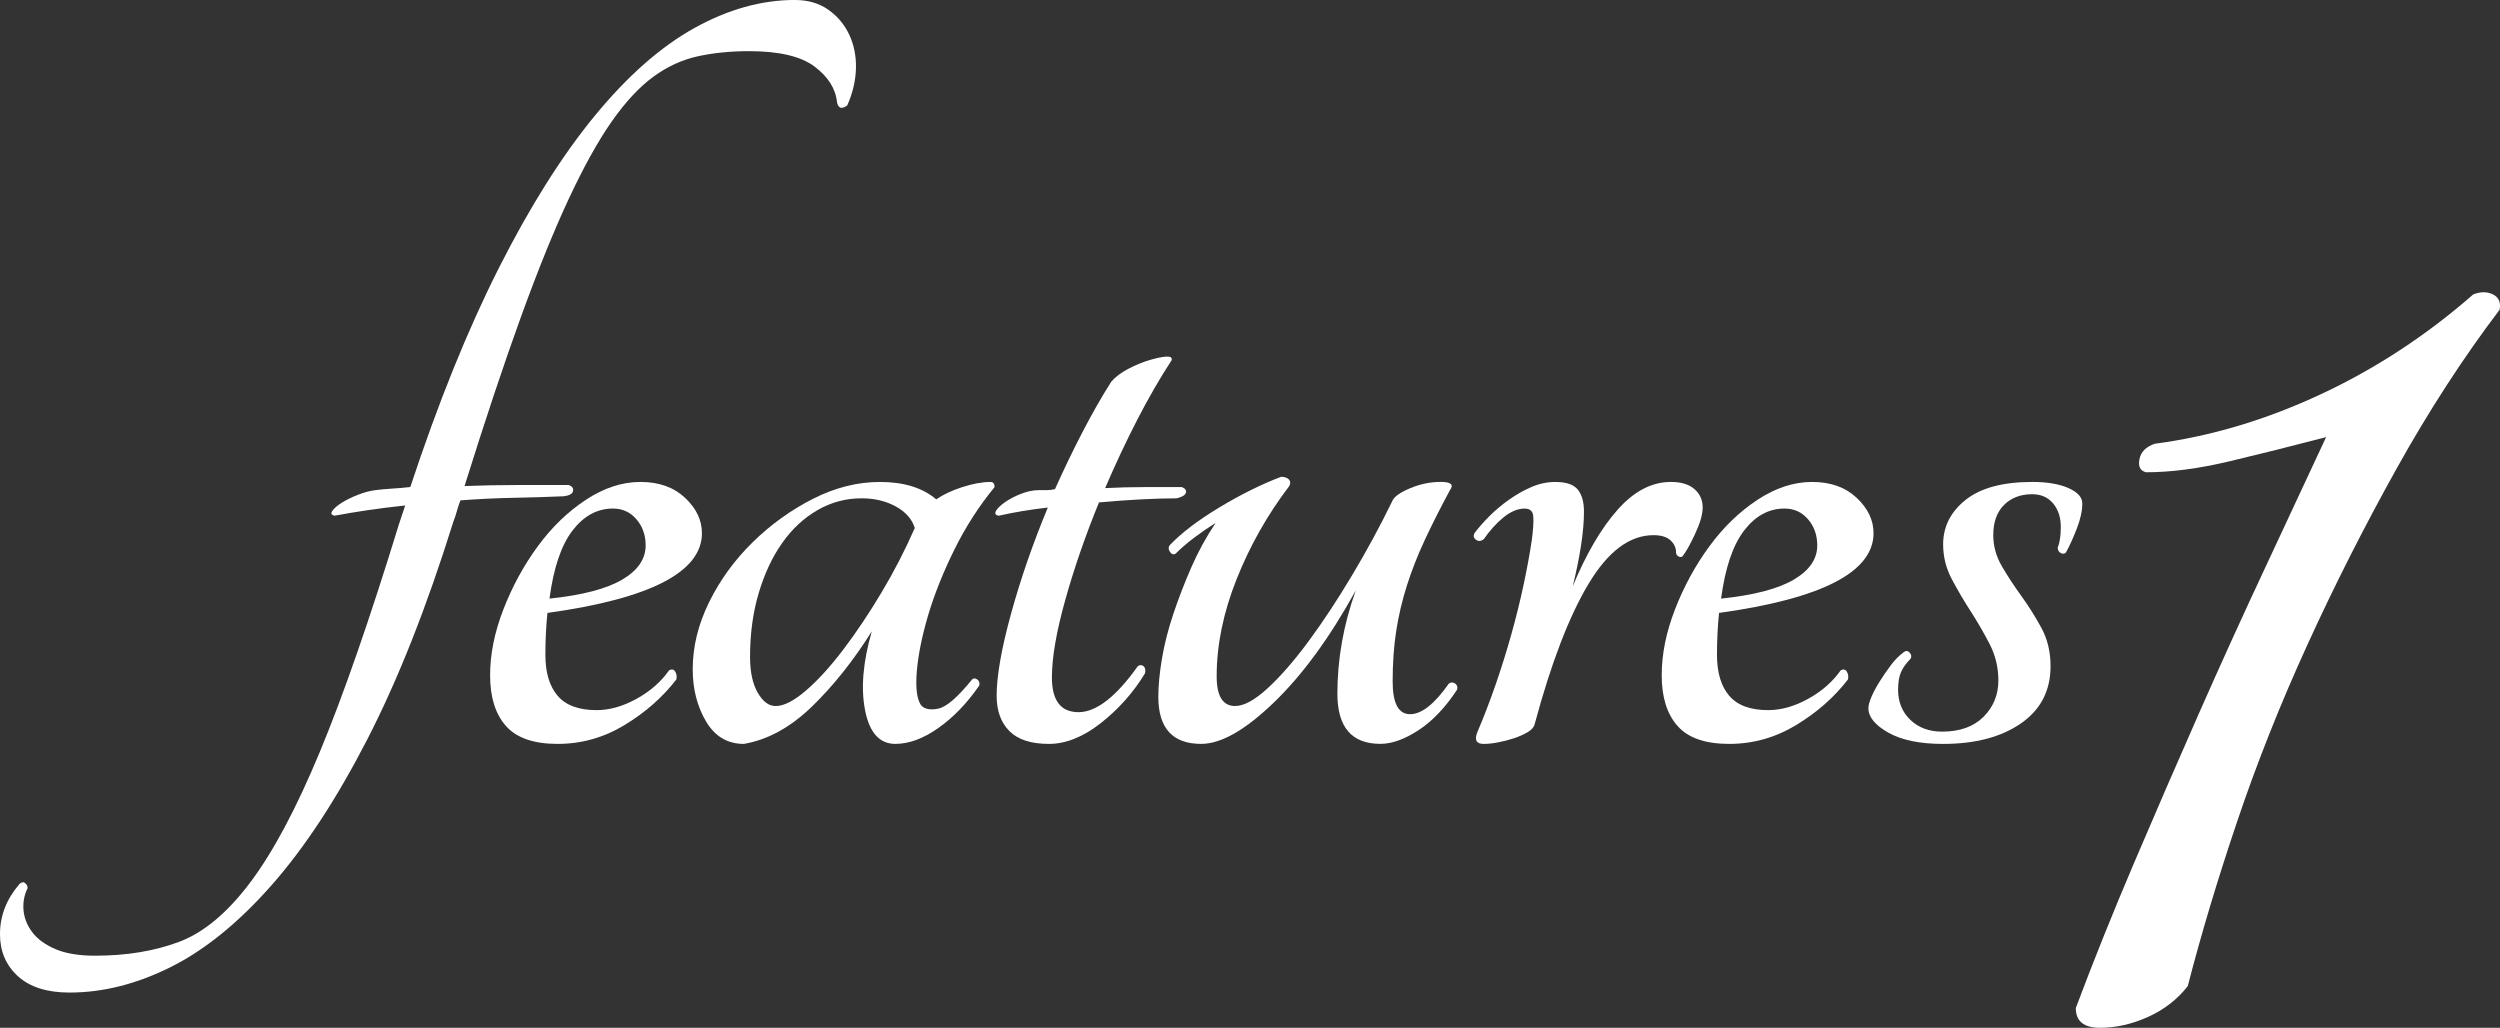
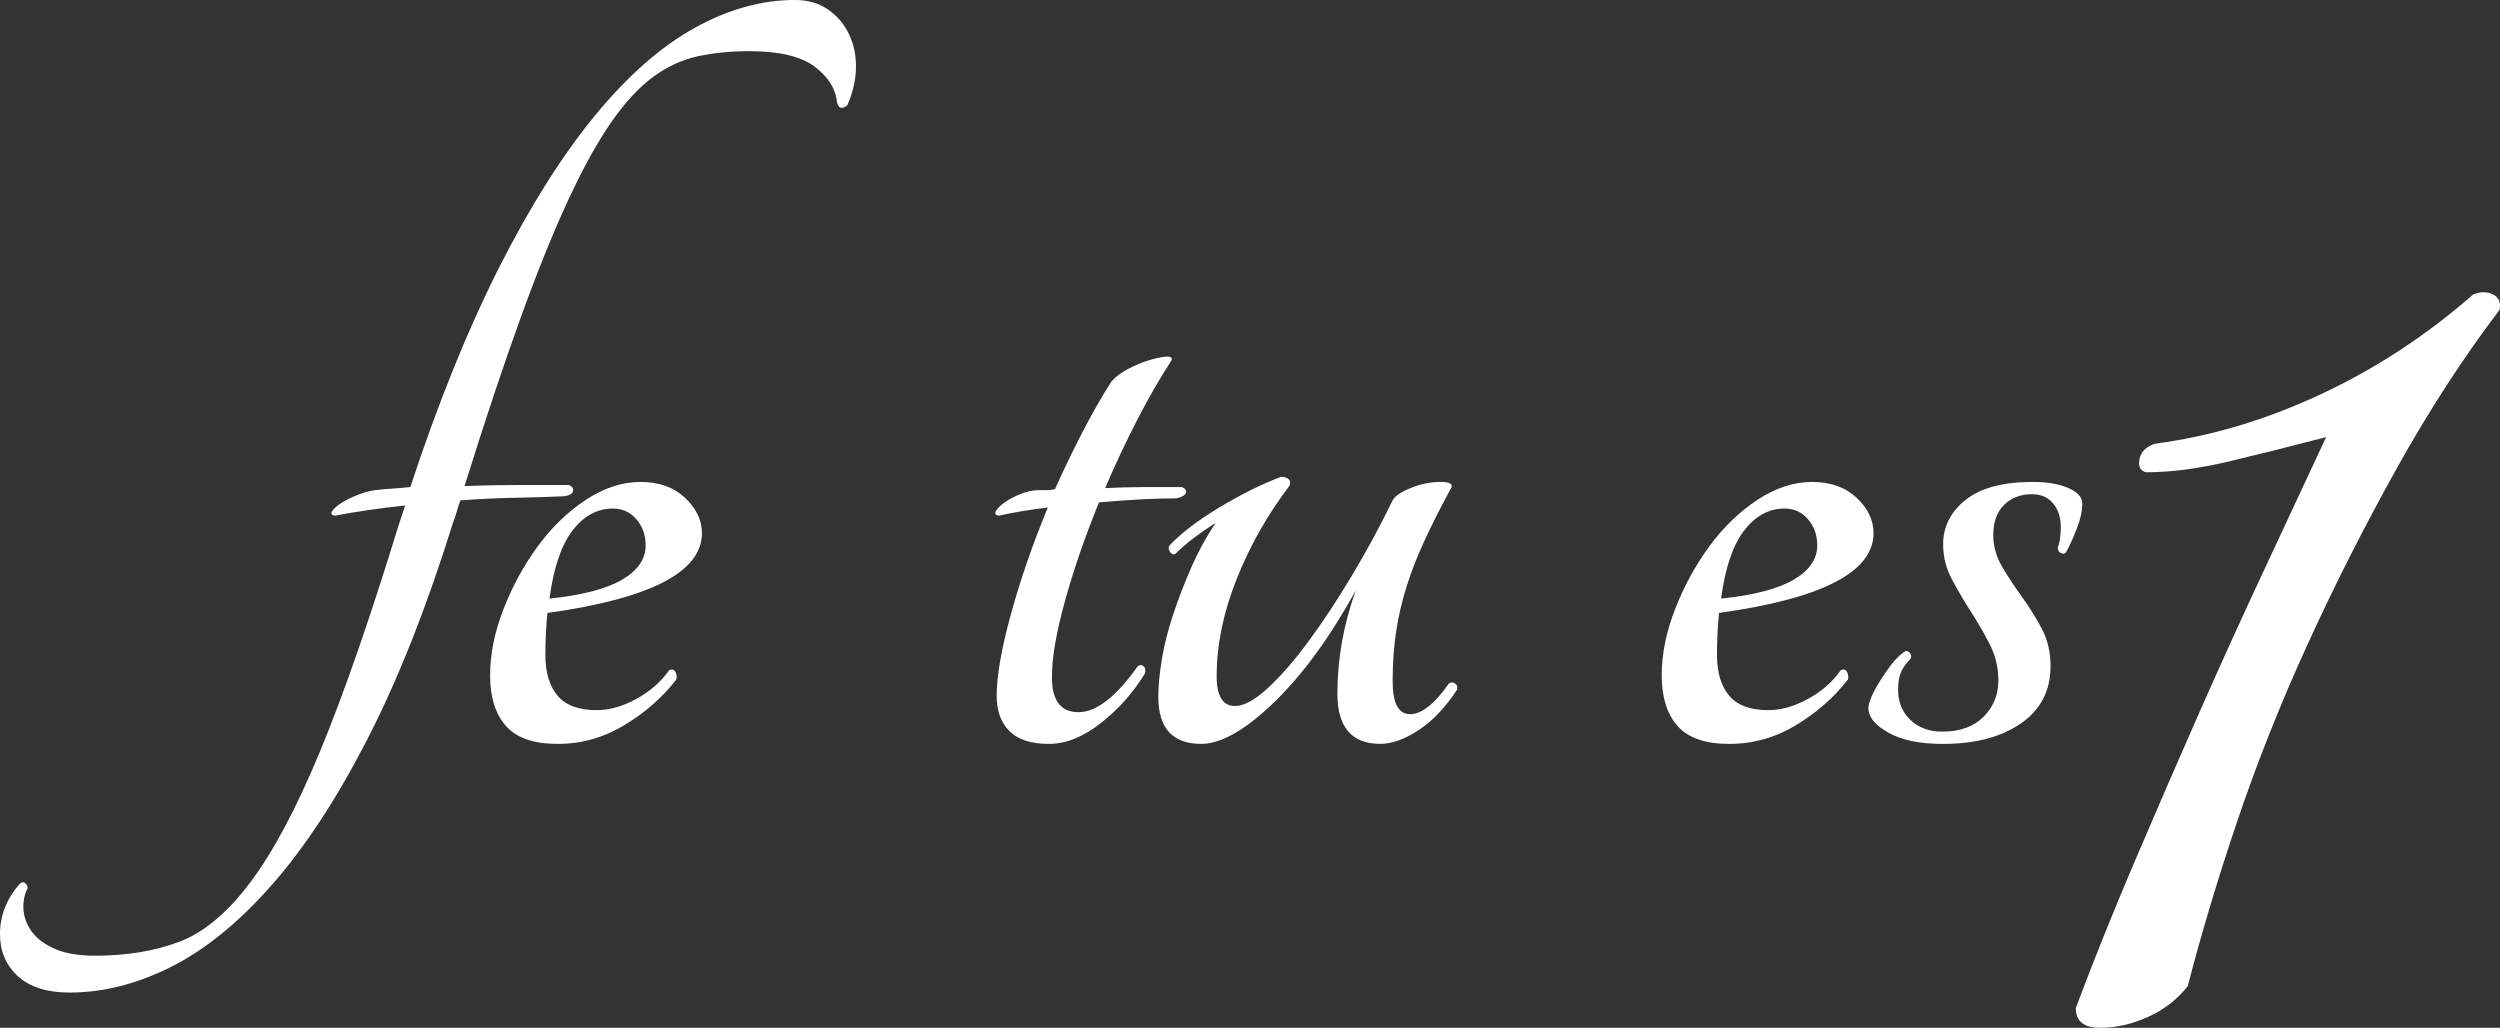
<svg xmlns="http://www.w3.org/2000/svg" id="uuid-168078b7-bbce-466a-ac87-0a535f98b02a" width="234.546" height="96.425" viewBox="0 0 234.546 96.425">
  <rect x="0" y="0" width="234.546" height="96.425" fill="#333333" stroke="none" />
  <g id="uuid-94f0924b-188e-461b-bc59-7abf6d62275d">
    <g id="uuid-26e129bd-517c-4be9-8d65-0399c05af1e2">
      <path d="M74.591,0c1.215,0,2.256.305,3.121.912.863.608,1.52,1.392,1.967,2.352s.656,2.016.625,3.168c-.033,1.152-.305,2.304-.816,3.456-.514.384-.832.288-.959-.288-.129-1.279-.834-2.4-2.113-3.359-1.281-.961-3.328-1.441-6.143-1.441-1.729,0-3.33.161-4.801.48-1.473.321-2.865.961-4.176,1.92-1.312.961-2.609,2.352-3.889,4.176-1.281,1.824-2.625,4.241-4.031,7.248-1.408,3.01-2.914,6.721-4.512,11.137-1.602,4.416-3.361,9.695-5.281,15.84,1.6-.062,3.232-.096,4.896-.096h4.896c.318.129.447.32.383.576s-.352.416-.863.479c-1.473.064-3.041.112-4.703.144-1.666.033-3.33.113-4.992.24-.129.321-.24.657-.336,1.008-.098.354-.209.689-.336,1.008-2.496,8.002-5.185,14.801-8.065,20.4-2.88,5.6-5.873,10.16-8.976,13.68s-6.255,6.08-9.456,7.681c-3.2,1.599-6.368,2.399-9.504,2.399-2.112,0-3.728-.513-4.848-1.535-1.119-1.025-1.68-2.338-1.68-3.937,0-1.728.609-3.297,1.824-4.704.192-.191.369-.225.528-.096.161.127.24.288.24.48-.319.639-.447,1.326-.384,2.063.064.735.336,1.423.816,2.063.48.64,1.2,1.168,2.16,1.584s2.208.625,3.744.625c2.944,0,5.568-.433,7.872-1.297,2.304-.863,4.529-2.721,6.672-5.568,2.145-2.848,4.32-6.928,6.528-12.239s4.688-12.447,7.44-21.408l.576-1.728c-1.217.129-2.369.272-3.456.432-1.089.16-2.145.336-3.168.527-.321-.062-.384-.223-.192-.479.192-.255.495-.511.912-.768.416-.255.912-.495,1.488-.72.576-.225,1.119-.368,1.632-.433.512-.063,1.04-.11,1.584-.144.543-.031,1.104-.08,1.68-.145,2.623-7.935,5.391-14.783,8.305-20.544,2.912-5.76,5.904-10.512,8.977-14.256,3.07-3.744,6.191-6.495,9.359-8.256,3.168-1.76,6.318-2.64,9.455-2.64Z" style="fill:#fff; stroke-width:0px;" />
      <path d="M65.855,50.016c0,3.648-4.833,6.145-14.496,7.488-.064.641-.112,1.281-.144,1.92-.033.641-.048,1.312-.048,2.016,0,1.665.384,2.944,1.151,3.84.769.896,1.983,1.344,3.648,1.344,1.215,0,2.463-.351,3.744-1.056,1.279-.704,2.304-1.599,3.071-2.688.255-.127.447-.079.576.145.128.225.159.465.096.721-1.28,1.664-2.896,3.088-4.848,4.271-1.953,1.186-4.049,1.775-6.288,1.775s-3.856-.559-4.848-1.68c-.993-1.119-1.488-2.703-1.488-4.752,0-1.982.416-4.047,1.248-6.191.831-2.145,1.903-4.111,3.216-5.904,1.312-1.791,2.815-3.248,4.513-4.368,1.694-1.119,3.407-1.681,5.136-1.681s3.12.497,4.176,1.488c1.056.993,1.584,2.098,1.584,3.312ZM57.503,47.711c-1.474,0-2.736.689-3.792,2.064-1.057,1.377-1.776,3.504-2.16,6.385,3.071-.32,5.343-.912,6.815-1.777,1.472-.863,2.208-1.934,2.208-3.215,0-.961-.288-1.776-.863-2.448-.576-.673-1.312-1.009-2.208-1.009Z" style="fill:#fff; stroke-width:0px;" />
-       <path d="M91.199,63.744c.128-.128.288-.128.48,0,.192.129.255.32.192.575-1.152,1.665-2.434,2.993-3.841,3.984-1.408.993-2.752,1.487-4.031,1.487-1.474,0-2.417-1.039-2.832-3.119-.417-2.08-.209-4.561.624-7.44-1.729,2.753-3.601,5.104-5.616,7.056-2.017,1.953-4.145,3.121-6.384,3.504-1.536,0-2.722-.703-3.553-2.111-.832-1.407-1.248-3.039-1.248-4.896,0-2.111.512-4.207,1.536-6.287,1.023-2.08,2.384-3.951,4.08-5.617,1.695-1.663,3.584-3.023,5.664-4.08,2.079-1.055,4.176-1.584,6.288-1.584,2.239,0,3.999.545,5.28,1.633.639-.447,1.455-.831,2.448-1.152.991-.319,1.871-.48,2.64-.48.255,0,.384.161.384.48-1.473,1.793-2.736,3.761-3.792,5.904-1.056,2.145-1.872,4.192-2.448,6.145-.575,1.952-.928,3.695-1.056,5.231-.129,1.536,0,2.592.384,3.168.319.384.864.497,1.632.336.769-.159,1.824-1.071,3.168-2.735ZM72.767,66.24c.768,0,1.712-.48,2.832-1.441,1.119-.959,2.287-2.238,3.504-3.84,1.215-1.599,2.415-3.391,3.601-5.375,1.183-1.983,2.223-4,3.119-6.049-.256-.83-.849-1.502-1.775-2.016-.929-.512-2.001-.768-3.216-.768-1.474,0-2.849.369-4.128,1.104-1.281.736-2.386,1.762-3.312,3.072-.929,1.312-1.665,2.88-2.208,4.703-.545,1.824-.816,3.826-.816,6,0,1.409.24,2.529.721,3.361.479.832,1.039,1.248,1.68,1.248Z" style="fill:#fff; stroke-width:0px;" />
      <path d="M110.878,45.695c.32.129.447.305.385.528-.064.226-.353.4-.864.528-.96,0-2.064.033-3.312.096-1.247.064-2.576.16-3.983.288-1.281,3.136-2.337,6.192-3.168,9.168-.833,2.976-1.248,5.392-1.248,7.247,0,2.178.831,3.265,2.496,3.265s3.519-1.44,5.567-4.319c.192-.128.368-.128.528,0,.159.129.207.352.145.672-1.09,1.792-2.465,3.345-4.129,4.656-1.664,1.312-3.297,1.967-4.896,1.967-1.665,0-2.896-.398-3.696-1.199-.801-.8-1.2-1.904-1.2-3.312,0-1.855.447-4.416,1.345-7.68.896-3.264,2.047-6.592,3.456-9.984-1.665.192-3.201.449-4.608.768-.321-.062-.4-.223-.24-.479.159-.255.447-.528.864-.815.416-.289.912-.543,1.488-.769.576-.224,1.119-.336,1.632-.336h.768c.255,0,.512-.031.769-.096.831-1.855,1.694-3.647,2.592-5.376.896-1.729,1.791-3.296,2.688-4.704.384-.447.911-.848,1.584-1.2.672-.352,1.327-.624,1.968-.816.639-.191,1.167-.303,1.584-.336.415-.031.591.082.527.336-1.089,1.666-2.159,3.521-3.216,5.568-1.056,2.049-2.063,4.193-3.023,6.432,1.215-.062,2.447-.096,3.695-.096h3.504Z" style="fill:#fff; stroke-width:0px;" />
      <path d="M112.703,69.791c-2.688,0-4.031-1.471-4.031-4.416,0-1.022.11-2.207.336-3.551.224-1.345.576-2.736,1.056-4.177.48-1.44,1.04-2.896,1.68-4.368.64-1.471,1.407-2.88,2.305-4.224-.705.448-1.377.911-2.017,1.392-.641.48-1.216.977-1.728,1.488-.192.129-.369.081-.528-.145-.16-.223-.177-.432-.048-.623,1.088-1.152,2.64-2.336,4.656-3.553,2.016-1.215,3.951-2.175,5.808-2.88.319,0,.56.081.72.24.159.161.176.369.049.624-2.05,2.688-3.696,5.602-4.944,8.736-1.248,3.137-1.872,6.177-1.872,9.119,0,1.857.576,2.785,1.729,2.785.83,0,1.855-.561,3.071-1.681,1.215-1.119,2.496-2.593,3.84-4.416,1.345-1.824,2.703-3.888,4.08-6.192,1.376-2.304,2.641-4.639,3.792-7.008.192-.384.752-.768,1.681-1.152.927-.383,1.872-.576,2.832-.576s1.248.258.863.769c-.896,1.665-1.68,3.216-2.352,4.656s-1.233,2.864-1.68,4.272c-.449,1.408-.785,2.832-1.009,4.271-.225,1.439-.336,3.023-.336,4.752,0,2.049.543,3.072,1.633,3.072s2.304-.961,3.647-2.881c.192-.127.384-.127.576,0,.191.129.255.322.191.576-1.089,1.666-2.288,2.928-3.6,3.793-1.312.863-2.513,1.295-3.6,1.295-2.688,0-4.032-1.566-4.032-4.703,0-3.264.576-6.496,1.728-9.696-2.433,4.416-4.991,7.92-7.68,10.512-2.688,2.593-4.96,3.888-6.816,3.888Z" style="fill:#fff; stroke-width:0px;" />
-       <path d="M148.605,48c0,.959-.096,2.049-.288,3.264-.191,1.217-.448,2.465-.768,3.744,1.279-3.072,2.688-5.473,4.224-7.2,1.536-1.728,3.2-2.593,4.992-2.593.96,0,1.695.226,2.208.673.512.448.769,1.024.769,1.728,0,.641-.24,1.473-.721,2.496-.479,1.025-.88,1.729-1.199,2.112-.13.064-.257.048-.385-.048-.129-.096-.191-.207-.191-.336,0-.447-.178-.832-.528-1.152-.353-.319-.881-.48-1.584-.48-2.241,0-4.272,1.521-6.096,4.561-1.824,3.041-3.504,7.408-5.04,13.104-.064.321-.288.593-.672.816-.385.225-.816.417-1.296.576-.48.16-.977.287-1.488.384-.514.097-.96.144-1.344.144-.705,0-.897-.383-.576-1.151.576-1.345,1.135-2.8,1.68-4.368.543-1.567,1.039-3.151,1.488-4.752.446-1.6.831-3.151,1.151-4.656.32-1.503.576-2.895.769-4.176.127-.96.176-1.695.144-2.208-.032-.512-.305-.769-.815-.769-.641,0-1.296.273-1.969.816-.672.545-1.296,1.233-1.871,2.064-.257.191-.497.208-.721.048-.225-.159-.272-.368-.144-.624.384-.512.848-1.039,1.392-1.584.543-.543,1.152-1.057,1.824-1.536s1.376-.879,2.112-1.2c.734-.319,1.487-.48,2.256-.48,1.022,0,1.728.24,2.112.721.384.48.575,1.168.575,2.064Z" style="fill:#fff; stroke-width:0px;" />
      <path d="M175.773,50.016c0,3.648-4.833,6.145-14.496,7.488-.064.641-.112,1.281-.144,1.92-.033.641-.048,1.312-.048,2.016,0,1.665.384,2.944,1.151,3.84.769.896,1.983,1.344,3.648,1.344,1.215,0,2.463-.351,3.744-1.056,1.279-.704,2.304-1.599,3.071-2.688.255-.127.447-.079.576.145.128.225.159.465.096.721-1.28,1.664-2.896,3.088-4.848,4.271-1.953,1.186-4.049,1.775-6.288,1.775s-3.856-.559-4.848-1.68c-.993-1.119-1.488-2.703-1.488-4.752,0-1.982.416-4.047,1.248-6.191.831-2.145,1.903-4.111,3.216-5.904,1.312-1.791,2.815-3.248,4.513-4.368,1.694-1.119,3.407-1.681,5.136-1.681s3.12.497,4.176,1.488c1.056.993,1.584,2.098,1.584,3.312ZM167.421,47.711c-1.474,0-2.736.689-3.792,2.064-1.057,1.377-1.776,3.504-2.16,6.385,3.071-.32,5.343-.912,6.815-1.777,1.472-.863,2.208-1.934,2.208-3.215,0-.961-.288-1.776-.863-2.448-.576-.673-1.312-1.009-2.208-1.009Z" style="fill:#fff; stroke-width:0px;" />
      <path d="M190.653,45.215c1.407,0,2.544.193,3.408.576.864.385,1.296.864,1.296,1.44,0,.705-.177,1.505-.528,2.399-.353.897-.688,1.633-1.008,2.209-.129.129-.288.144-.479.048-.192-.097-.288-.271-.288-.528.191-.447.288-1.088.288-1.92,0-.896-.24-1.632-.721-2.208-.479-.576-1.137-.864-1.968-.864-1.089,0-1.968.336-2.64,1.008s-1.008,1.617-1.008,2.832c0,1.025.271,2.002.815,2.929.543.929,1.152,1.856,1.824,2.784s1.296,1.92,1.872,2.976.864,2.256.864,3.601c0,2.303-.929,4.096-2.784,5.375-1.857,1.281-4.289,1.92-7.296,1.92-2.177,0-3.889-.351-5.137-1.056-1.248-.703-1.872-1.472-1.872-2.304,0-.256.097-.607.288-1.057.192-.446.447-.926.769-1.439.319-.512.672-1.023,1.056-1.536.384-.511.8-.927,1.248-1.248.192-.128.367-.096.528.097.159.191.176.383.048.576-.384.383-.672.783-.864,1.199-.191.417-.288.977-.288,1.68,0,1.152.385,2.098,1.152,2.832.768.736,1.76,1.104,2.976,1.104,1.664,0,2.96-.464,3.889-1.392.927-.928,1.392-2.064,1.392-3.408,0-1.215-.272-2.353-.815-3.408-.545-1.057-1.138-2.079-1.776-3.072-.641-.991-1.233-2-1.776-3.023-.544-1.023-.815-2.112-.815-3.265,0-1.663.703-3.056,2.111-4.176,1.407-1.119,3.488-1.681,6.24-1.681Z" style="fill:#fff; stroke-width:0px;" />
      <path d="M197.014,96.425c-1.513,0-2.266-.618-2.266-1.854,1.647-4.393,3.467-8.925,5.459-13.596,1.989-4.667,4.017-9.338,6.077-14.008,2.06-4.667,4.12-9.199,6.18-13.596,2.06-4.394,3.981-8.514,5.768-12.36-3.16.824-6.18,1.581-9.063,2.267-2.884.688-5.494,1.029-7.828,1.029-.551-.135-.757-.547-.618-1.236.136-.686.618-1.164,1.442-1.441,5.218-.686,10.402-2.23,15.553-4.635,5.15-2.401,9.92-5.527,14.317-9.373.686-.273,1.304-.273,1.854,0,.547.277.753.756.618,1.441-3.435,4.532-6.663,9.512-9.682,14.936-3.022,5.427-5.804,10.918-8.344,16.48-2.542,5.562-4.737,11.092-6.592,16.582-1.854,5.494-3.398,10.645-4.635,15.45-.963,1.236-2.198,2.198-3.708,2.884-1.513.686-3.022,1.03-4.532,1.03Z" style="fill:#fff; stroke-width:0px;" />
    </g>
  </g>
</svg>